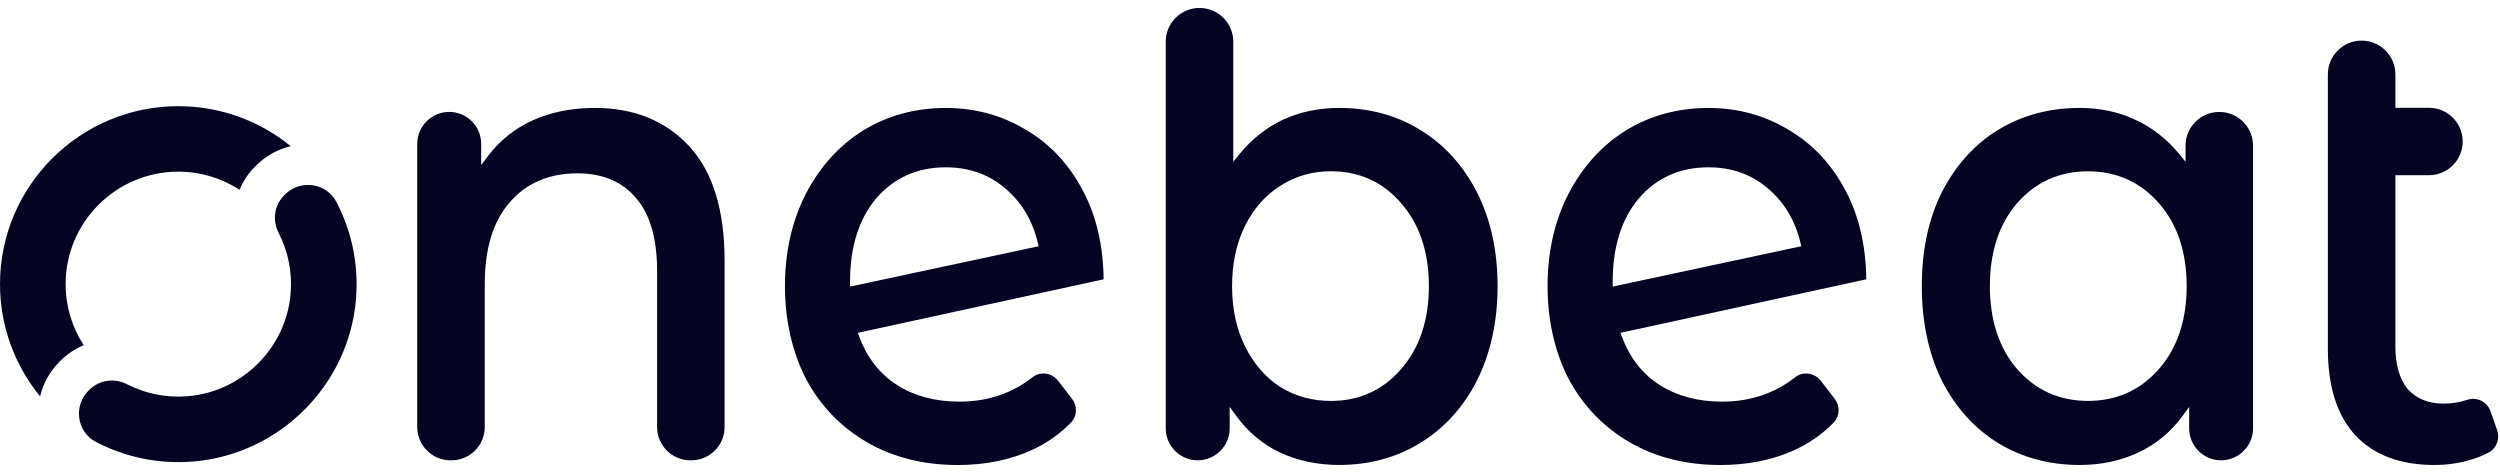
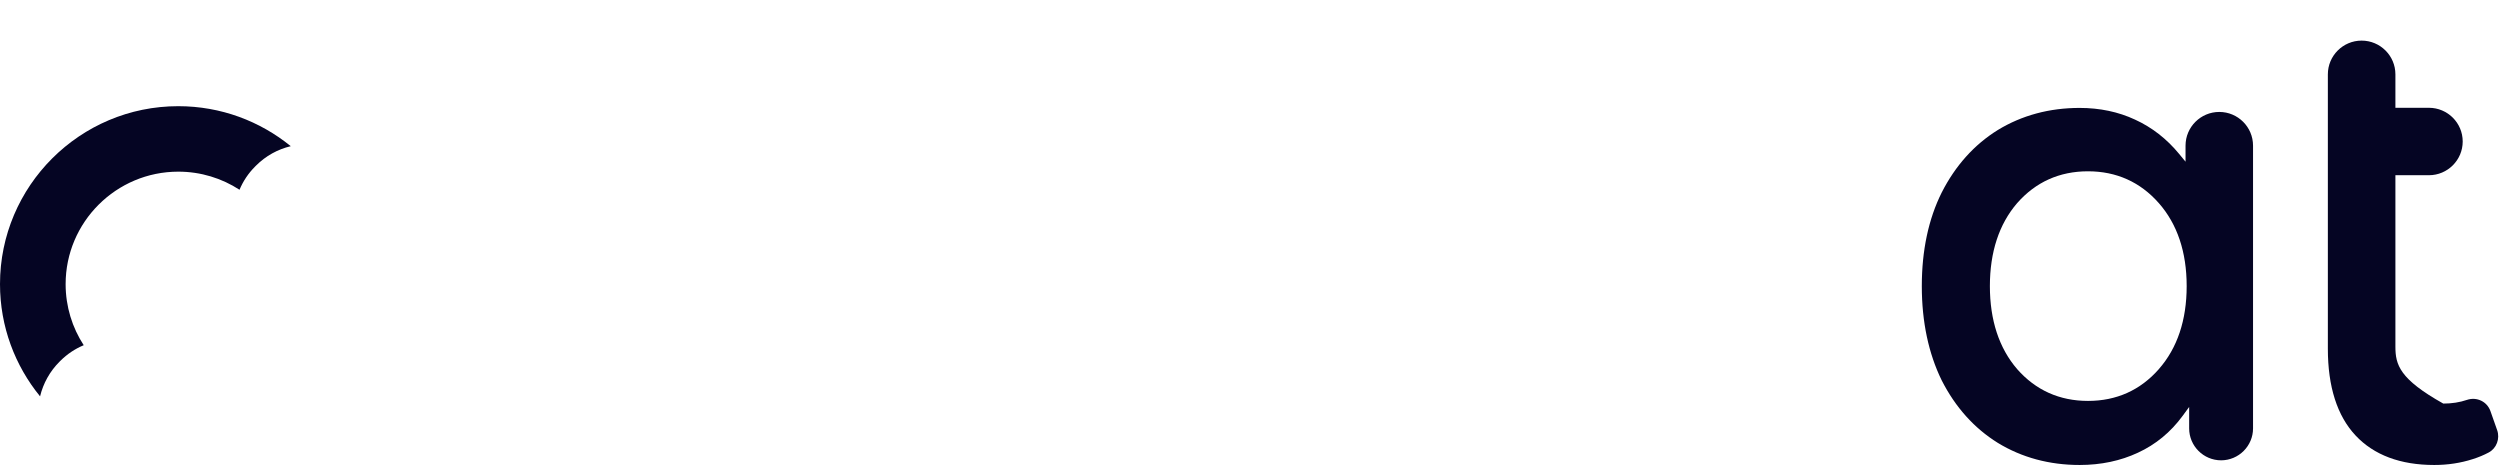
<svg xmlns="http://www.w3.org/2000/svg" width="148" height="28" viewBox="0 0 148 28" fill="none">
-   <path d="M40.869 27.251H40.924C42.012 27.251 42.895 26.369 42.895 25.283V15.4C42.895 12.422 42.188 10.149 40.792 8.646C39.403 7.148 37.527 6.389 35.213 6.389C33.856 6.389 32.623 6.635 31.549 7.118C30.477 7.6 29.578 8.321 28.87 9.259L28.486 9.77V8.514C28.486 7.473 27.636 6.625 26.593 6.625C25.549 6.625 24.7 7.473 24.7 8.514V25.283C24.7 26.369 25.584 27.251 26.672 27.251H26.726C27.814 27.251 28.698 26.369 28.698 25.283V16.821C28.698 14.727 29.191 13.103 30.168 11.988C31.149 10.842 32.502 10.261 34.188 10.261C35.688 10.261 36.863 10.765 37.682 11.758C38.489 12.711 38.9 14.148 38.9 16.032V25.283C38.9 26.369 39.783 27.251 40.871 27.251H40.869Z" fill="#050523" />
-   <path d="M60.697 7.663C59.295 6.819 57.712 6.391 55.989 6.391C54.173 6.391 52.521 6.845 51.075 7.739C49.651 8.634 48.511 9.905 47.684 11.518C46.877 13.109 46.469 14.934 46.469 16.94C46.469 18.947 46.889 20.824 47.72 22.441C48.568 24.025 49.779 25.283 51.32 26.179C52.861 27.075 54.67 27.529 56.699 27.529C58.29 27.529 59.738 27.243 61.002 26.68C61.924 26.27 62.735 25.707 63.41 25.008C63.768 24.637 63.792 24.037 63.465 23.611L62.67 22.578C62.514 22.376 62.322 22.233 62.114 22.166C61.764 22.053 61.406 22.112 61.129 22.33C59.908 23.29 58.452 23.777 56.804 23.777C55.376 23.777 54.135 23.448 53.114 22.798C52.086 22.146 51.332 21.181 50.869 19.934L50.784 19.703L50.84 19.691L65.335 16.534C65.313 14.522 64.892 12.743 64.088 11.248C63.261 9.687 62.122 8.482 60.701 7.667L60.697 7.663ZM50.323 16.966V16.663C50.323 14.625 50.84 12.973 51.86 11.756C52.913 10.529 54.302 9.905 55.989 9.905C57.358 9.905 58.535 10.321 59.491 11.139C60.466 11.952 61.119 13.038 61.437 14.366L61.487 14.578L50.323 16.966Z" fill="#050523" />
-   <path d="M72.797 24.09L73.183 24.617C73.889 25.582 74.767 26.314 75.792 26.797C76.844 27.281 78.016 27.526 79.276 27.526C81.068 27.526 82.686 27.085 84.085 26.218C85.508 25.347 86.637 24.104 87.442 22.517C88.249 20.901 88.657 19.023 88.657 16.938C88.657 14.853 88.249 12.99 87.442 11.397C86.637 9.81 85.508 8.565 84.087 7.697C82.688 6.829 81.07 6.389 79.276 6.389C78.085 6.389 76.971 6.621 75.966 7.079C74.987 7.536 74.118 8.22 73.388 9.11L73.01 9.572V2.465C73.01 1.365 72.114 0.471 71.01 0.471C69.906 0.471 69.012 1.365 69.012 2.465V25.362C69.012 26.403 69.861 27.251 70.904 27.251C71.948 27.251 72.797 26.403 72.797 25.362V24.092V24.09ZM73.705 13.373C74.217 12.342 74.922 11.544 75.802 10.999C76.682 10.43 77.685 10.139 78.783 10.139C80.469 10.139 81.871 10.775 82.944 12.027C84.036 13.27 84.59 14.921 84.59 16.936C84.59 18.951 84.036 20.604 82.944 21.847C81.869 23.099 80.469 23.735 78.783 23.735C77.685 23.735 76.682 23.458 75.802 22.915C74.92 22.344 74.215 21.532 73.705 20.503C73.198 19.479 72.939 18.28 72.939 16.938C72.939 15.596 73.195 14.397 73.705 13.375V13.373Z" fill="#050523" />
-   <path d="M105.845 7.663C104.444 6.819 102.861 6.391 101.138 6.391C99.322 6.391 97.668 6.845 96.224 7.739C94.8 8.634 93.66 9.905 92.831 11.518C92.024 13.109 91.615 14.934 91.615 16.94C91.615 18.947 92.036 20.826 92.867 22.441C93.717 24.025 94.928 25.283 96.467 26.179C98.008 27.075 99.818 27.529 101.848 27.529C103.439 27.529 104.887 27.243 106.151 26.68C107.073 26.27 107.884 25.707 108.561 25.008C108.919 24.637 108.943 24.037 108.616 23.611L107.79 22.542C107.613 22.309 107.344 22.156 107.053 22.12C106.768 22.083 106.499 22.158 106.278 22.33C105.057 23.29 103.603 23.777 101.952 23.777C100.525 23.777 99.284 23.448 98.262 22.798C97.235 22.144 96.481 21.181 96.018 19.934L95.933 19.703L95.989 19.691L110.484 16.534C110.462 14.524 110.041 12.745 109.237 11.248C108.41 9.687 107.269 8.482 105.847 7.667L105.845 7.663ZM106.586 14.588L95.472 16.966V16.663C95.472 14.625 95.989 12.973 97.009 11.756C98.062 10.529 99.451 9.905 101.138 9.905C102.505 9.905 103.684 10.321 104.64 11.139C105.615 11.954 106.27 13.04 106.586 14.366L106.636 14.578L106.586 14.588Z" fill="#050523" />
-   <path d="M147.832 25.466L147.434 24.336C147.233 23.769 146.623 23.478 146.042 23.674C145.617 23.819 145.146 23.892 144.643 23.892C143.757 23.892 143.05 23.603 142.536 23.032C142.052 22.439 141.808 21.595 141.808 20.525V10.373H143.791C144.894 10.373 145.792 9.479 145.792 8.377C145.792 7.275 144.896 6.381 143.791 6.381H141.808V4.401C141.808 3.3 140.91 2.404 139.808 2.404C138.706 2.404 137.809 3.299 137.809 4.401V20.644C137.809 22.891 138.36 24.619 139.45 25.781C140.536 26.94 142.103 27.527 144.109 27.527C144.908 27.527 145.673 27.41 146.38 27.182C146.724 27.075 147.045 26.94 147.339 26.783C147.797 26.534 148.008 25.969 147.832 25.466Z" fill="#050523" />
+   <path d="M147.832 25.466L147.434 24.336C147.233 23.769 146.623 23.478 146.042 23.674C145.617 23.819 145.146 23.892 144.643 23.892C142.052 22.439 141.808 21.595 141.808 20.525V10.373H143.791C144.894 10.373 145.792 9.479 145.792 8.377C145.792 7.275 144.896 6.381 143.791 6.381H141.808V4.401C141.808 3.3 140.91 2.404 139.808 2.404C138.706 2.404 137.809 3.299 137.809 4.401V20.644C137.809 22.891 138.36 24.619 139.45 25.781C140.536 26.94 142.103 27.527 144.109 27.527C144.908 27.527 145.673 27.41 146.38 27.182C146.724 27.075 147.045 26.94 147.339 26.783C147.797 26.534 148.008 25.969 147.832 25.466Z" fill="#050523" />
  <path d="M131.487 27.251C132.53 27.251 133.38 26.403 133.38 25.361V8.621C133.38 7.521 132.484 6.627 131.382 6.627C130.28 6.627 129.384 7.521 129.384 8.621V9.572L129.003 9.11C128.272 8.22 127.392 7.537 126.39 7.079C125.407 6.621 124.306 6.389 123.115 6.389C121.322 6.389 119.692 6.829 118.27 7.697C116.873 8.563 115.757 9.808 114.949 11.397C114.168 12.961 113.771 14.825 113.771 16.938C113.771 19.051 114.17 20.929 114.951 22.521C115.757 24.106 116.873 25.351 118.272 26.219C119.694 27.087 121.324 27.527 123.117 27.527C124.377 27.527 125.538 27.281 126.567 26.799C127.616 26.316 128.505 25.584 129.212 24.619L129.598 24.092V25.361C129.598 26.403 130.448 27.251 131.491 27.251H131.487ZM127.807 21.849C126.707 23.101 125.295 23.734 123.611 23.734C121.926 23.734 120.512 23.101 119.413 21.849C118.343 20.604 117.801 18.952 117.801 16.938C117.801 14.923 118.343 13.272 119.411 12.029C120.51 10.775 121.924 10.141 123.608 10.141C125.293 10.141 126.704 10.775 127.805 12.027C128.897 13.27 129.451 14.921 129.451 16.938C129.451 18.954 128.897 20.606 127.805 21.849H127.807Z" fill="#050523" />
-   <path d="M16.493 13.787C17.041 14.849 17.31 16.076 17.205 17.374C16.942 20.592 14.338 23.192 11.114 23.456C9.814 23.563 8.585 23.293 7.519 22.748C6.779 22.368 5.883 22.485 5.294 23.073L5.238 23.129C4.334 24.031 4.542 25.566 5.675 26.159C7.375 27.049 9.347 27.491 11.434 27.322C16.542 26.906 20.661 22.796 21.076 17.697C21.245 15.614 20.802 13.646 19.911 11.948C19.316 10.818 17.779 10.61 16.875 11.512L16.819 11.569C16.23 12.156 16.115 13.05 16.495 13.787H16.493Z" fill="#050523" />
  <path d="M3.521 21.415L3.577 21.359C3.978 20.959 4.447 20.648 4.956 20.436C4.279 19.395 3.885 18.153 3.885 16.821C3.885 13.149 6.877 10.162 10.556 10.162C11.89 10.162 13.134 10.555 14.179 11.234C14.39 10.729 14.699 10.261 15.104 9.857L15.16 9.801C15.735 9.227 16.442 8.838 17.213 8.654C15.395 7.174 13.077 6.286 10.556 6.286C4.734 6.284 0 11.01 0 16.819C0 19.336 0.89 21.649 2.372 23.464C2.558 22.697 2.95 21.985 3.521 21.415Z" fill="#050523" />
</svg>